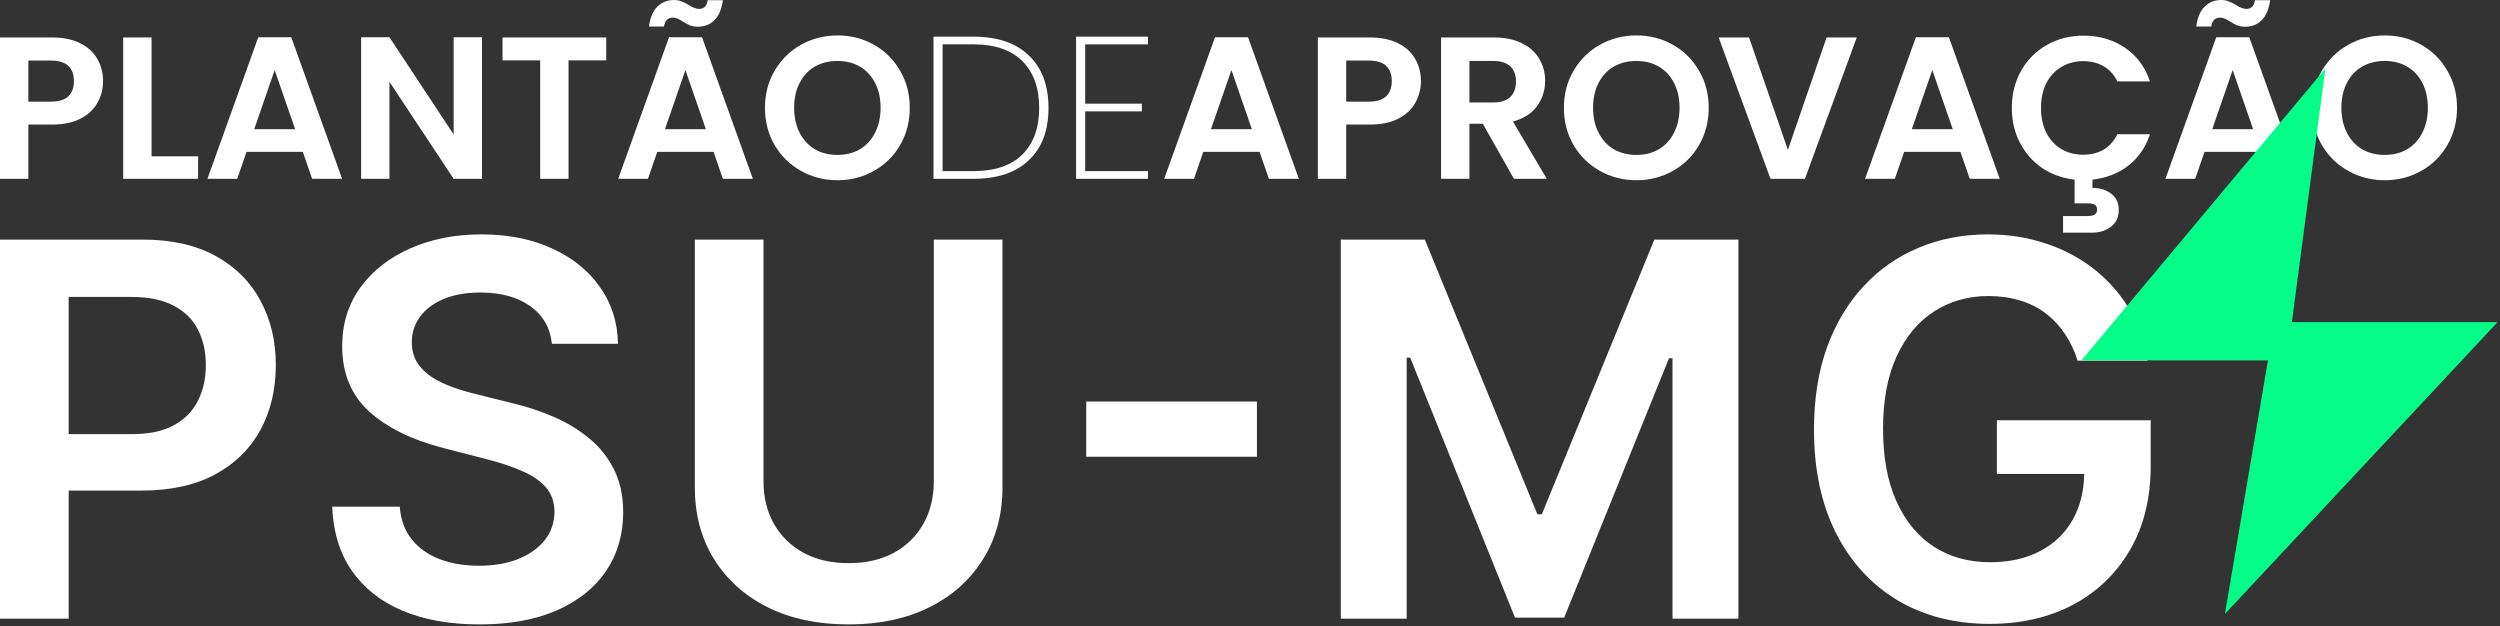
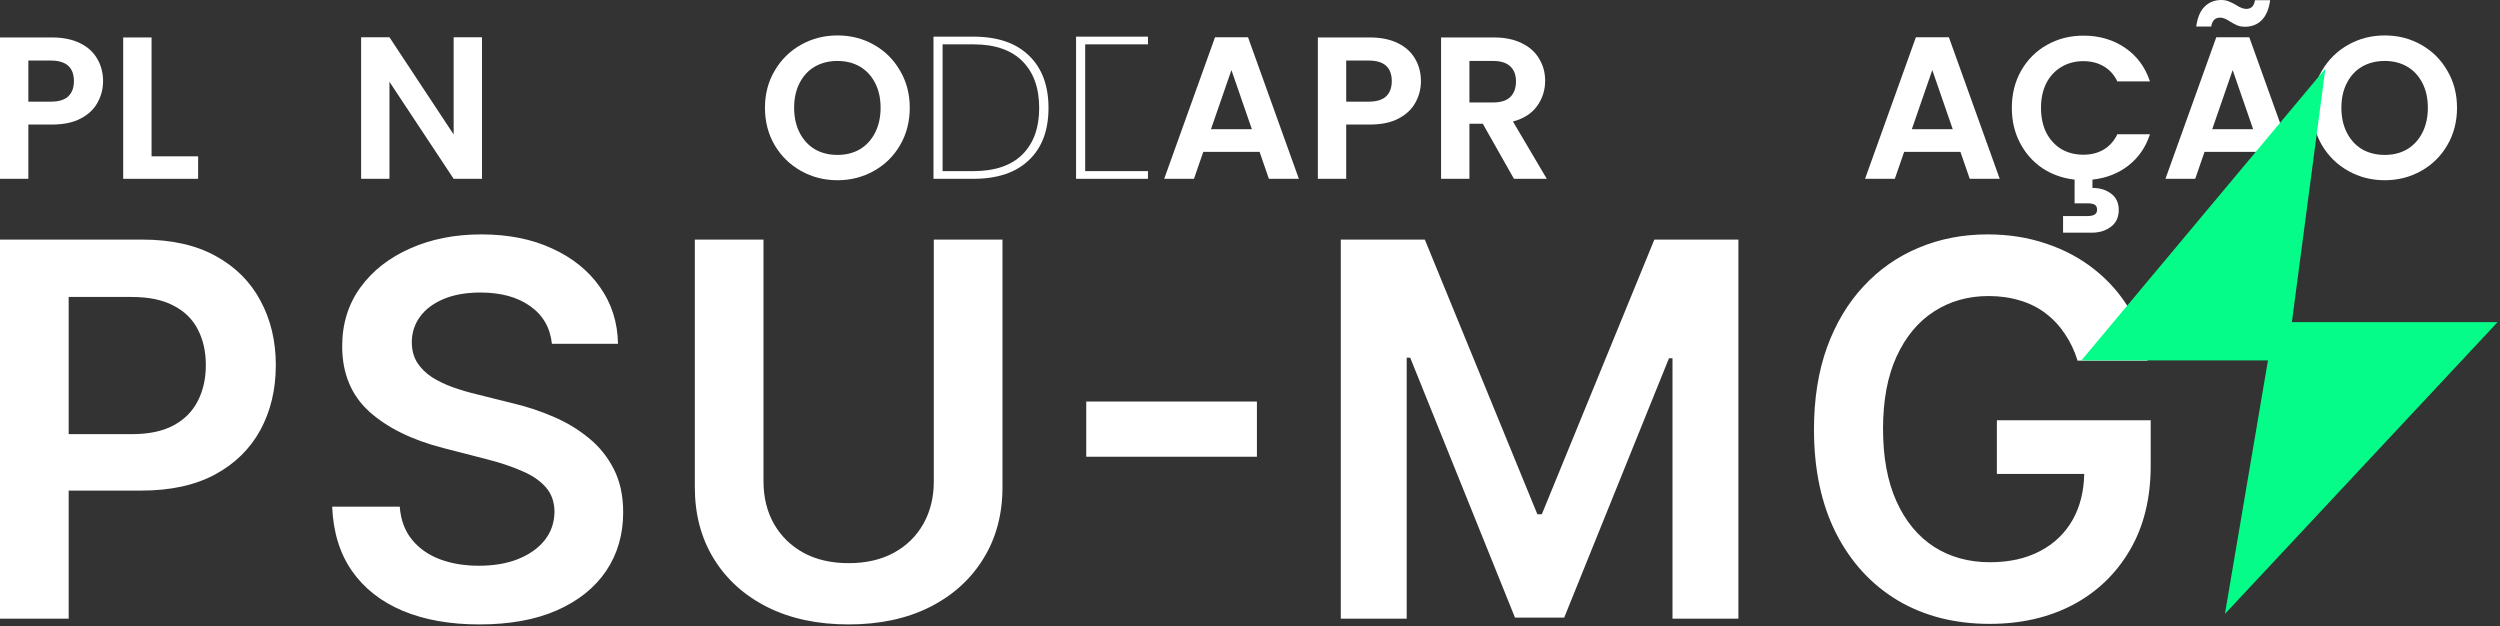
<svg xmlns="http://www.w3.org/2000/svg" width="866" height="217" viewBox="0 0 866 217" fill="none">
  <rect x="0" y="0" width="866" height="217" fill="#333333" stroke="none" />
  <path d="M166.752 81.196C176.071 81.196 184.236 82.821 191.246 86.069C198.299 89.275 203.835 93.743 207.854 99.471C211.872 105.156 213.946 111.697 214.074 119.092H191.183C190.584 113.492 188.062 109.132 183.616 106.012C179.213 102.891 173.485 101.331 166.432 101.331C161.473 101.331 157.22 102.079 153.672 103.575C150.124 105.071 147.409 107.101 145.528 109.666C143.647 112.231 142.685 115.16 142.643 118.451C142.643 121.187 143.262 123.559 144.502 125.568C145.784 127.577 147.516 129.288 149.696 130.698C151.876 132.066 154.291 133.221 156.941 134.161C159.592 135.102 162.264 135.892 164.957 136.533L177.269 139.611C182.227 140.766 186.994 142.326 191.567 144.292C196.184 146.258 200.309 148.737 203.942 151.729C207.619 154.722 210.526 158.334 212.663 162.566C214.8 166.798 215.869 171.757 215.869 177.442C215.869 185.137 213.902 191.913 209.97 197.77C206.037 203.583 200.352 208.135 192.914 211.427C185.519 214.676 176.563 216.3 166.047 216.3C155.83 216.3 146.96 214.718 139.437 211.555C131.956 208.391 126.099 203.775 121.867 197.705C117.678 191.635 115.412 184.239 115.07 175.519H138.475C138.817 180.093 140.228 183.898 142.707 186.933C145.186 189.968 148.413 192.233 152.389 193.729C156.407 195.226 160.896 195.974 165.854 195.974C171.027 195.974 175.558 195.204 179.448 193.665C183.381 192.083 186.459 189.904 188.682 187.125C190.905 184.304 192.037 181.012 192.08 177.25C192.037 173.83 191.033 171.009 189.066 168.786C187.1 166.521 184.343 164.64 180.795 163.144C177.29 161.605 173.186 160.237 168.483 159.04L153.543 155.192C142.728 152.414 134.178 148.203 127.895 142.561C121.653 136.875 118.533 129.33 118.533 119.926C118.533 112.189 120.627 105.413 124.816 99.6C129.048 93.786 134.798 89.275 142.065 86.069C149.332 82.821 157.561 81.196 166.752 81.196ZM264.478 166.799C264.478 172.27 265.675 177.143 268.068 181.418C270.505 185.693 273.925 189.049 278.328 191.485C282.731 193.879 287.946 195.076 293.974 195.076C300.001 195.076 305.216 193.879 309.619 191.485C314.065 189.049 317.484 185.693 319.878 181.418C322.272 177.143 323.469 172.27 323.469 166.799V82.992H347.258V168.786C347.258 178.191 345.036 186.463 340.59 193.602C336.187 200.74 329.988 206.319 321.994 210.337C314 214.312 304.66 216.3 293.974 216.3C283.244 216.3 273.882 214.312 265.889 210.337C257.895 206.319 251.696 200.74 247.293 193.602C242.89 186.463 240.688 178.191 240.688 168.786V82.992H264.478V166.799ZM688.509 81.196C695.776 81.196 702.552 82.265 708.836 84.402C715.12 86.497 720.698 89.49 725.571 93.38C730.487 97.27 734.527 101.886 737.69 107.229C740.854 112.573 742.927 118.473 743.91 124.928H719.672C718.603 121.465 717.129 118.366 715.248 115.63C713.41 112.851 711.187 110.478 708.579 108.512C706.014 106.545 703.065 105.071 699.73 104.088C696.396 103.062 692.763 102.549 688.83 102.549C681.777 102.549 675.492 104.323 669.978 107.871C664.463 111.419 660.124 116.634 656.961 123.517C653.84 130.356 652.28 138.692 652.28 148.523C652.28 158.441 653.84 166.841 656.961 173.724C660.081 180.606 664.42 185.843 669.978 189.434C675.535 192.982 681.99 194.755 689.343 194.755C696.011 194.755 701.782 193.473 706.655 190.908C711.571 188.343 715.355 184.71 718.005 180.008C720.539 175.471 721.86 170.192 721.972 164.17H691.715V145.574H745V161.349C745 172.591 742.606 182.316 737.818 190.523C733.031 198.731 726.448 205.057 718.069 209.503C709.691 213.906 700.073 216.107 689.215 216.107C677.117 216.107 666.494 213.394 657.346 207.965C648.241 202.493 641.124 194.734 635.994 184.688C630.907 174.6 628.363 162.63 628.363 148.78C628.363 138.179 629.859 128.711 632.852 120.375C635.887 112.039 640.119 104.964 645.548 99.15C650.977 93.294 657.346 88.849 664.656 85.814C671.966 82.736 679.917 81.196 688.509 81.196ZM49.245 82.992C59.334 82.992 67.798 84.873 74.638 88.635C81.52 92.397 86.713 97.569 90.219 104.152C93.767 110.693 95.541 118.13 95.541 126.466C95.541 134.887 93.767 142.368 90.219 148.908C86.671 155.449 81.434 160.601 74.509 164.362C67.584 168.081 59.056 169.94 48.925 169.94H23.789V214.312H0V82.992H49.245ZM532.546 178.148H534.085L573.07 82.992H602.182V214.312H579.354V124.094H578.136L541.844 213.928H524.787L488.494 123.901H487.276V214.312H464.449V82.992H493.56L532.546 178.148ZM435.397 158.206H376.277V139.098H435.397V158.206ZM23.789 150.384H45.719C51.618 150.384 56.448 149.357 60.21 147.306C63.972 145.254 66.751 142.433 68.546 138.842C70.384 135.251 71.303 131.125 71.303 126.466C71.303 121.807 70.384 117.703 68.546 114.155C66.751 110.607 63.95 107.849 60.145 105.883C56.384 103.874 51.532 102.869 45.591 102.869H23.789V150.384Z" fill="white" />
  <path d="M826.068 62.431C821.485 62.431 817.276 61.356 813.441 59.205C809.607 57.053 806.567 54.084 804.322 50.296C802.077 46.461 800.955 42.135 800.955 37.319C800.955 32.548 802.077 28.27 804.322 24.482C806.567 20.647 809.607 17.654 813.441 15.503C817.276 13.351 821.485 12.276 826.068 12.276C830.698 12.276 834.906 13.351 838.694 15.503C842.529 17.654 845.546 20.647 847.744 24.482C849.988 28.27 851.111 32.548 851.111 37.319C851.111 42.135 849.988 46.461 847.744 50.296C845.546 54.084 842.529 57.053 838.694 59.205C834.86 61.356 830.651 62.431 826.068 62.431ZM826.068 53.663C829.014 53.663 831.61 53.008 833.854 51.699C836.099 50.343 837.853 48.425 839.115 45.947C840.378 43.468 841.009 40.592 841.009 37.319C841.009 34.045 840.378 31.192 839.115 28.761C837.853 26.282 836.099 24.388 833.854 23.078C831.61 21.769 829.014 21.114 826.068 21.114C823.122 21.114 820.503 21.769 818.211 23.078C815.967 24.388 814.213 26.282 812.95 28.761C811.688 31.192 811.056 34.045 811.056 37.319C811.056 40.592 811.688 43.468 812.95 45.947C814.213 48.425 815.967 50.343 818.211 51.699C820.503 53.008 823.122 53.663 826.068 53.663Z" fill="white" />
  <path d="M783.151 52.611H763.65L760.423 61.94H750.111L767.718 12.907H779.152L796.759 61.94H786.378L783.151 52.611ZM780.485 44.754L773.4 24.271L766.315 44.754H780.485ZM760.774 9.189C761.195 6.103 762.153 3.811 763.65 2.315C765.193 0.772 767.134 0 769.472 0C770.454 0 771.319 0.164 772.068 0.491C772.816 0.772 773.658 1.193 774.593 1.754C775.996 2.642 777.165 3.086 778.1 3.086C779.83 3.086 780.836 2.081 781.117 0.07H786.378C785.957 3.157 784.975 5.472 783.431 7.015C781.935 8.511 780.018 9.259 777.679 9.259C776.697 9.259 775.832 9.119 775.084 8.839C774.336 8.511 773.494 8.067 772.559 7.506C771.202 6.57 770.033 6.103 769.051 6.103C767.321 6.103 766.292 7.132 765.965 9.189H760.774Z" fill="white" />
  <path d="M721.661 53.593C724.326 53.593 726.664 53.008 728.675 51.839C730.733 50.623 732.323 48.846 733.445 46.508H744.739C743.289 50.997 740.787 54.621 737.233 57.381C733.726 60.093 729.587 61.706 724.817 62.221V65.097C727.389 65.097 729.54 65.752 731.271 67.061C733.048 68.371 733.936 70.264 733.936 72.743C733.936 75.268 733.024 77.209 731.201 78.565C729.424 79.921 727.226 80.6 724.607 80.6H714.646V74.847H722.993C724.116 74.847 724.957 74.684 725.519 74.356C726.127 74.029 726.431 73.445 726.431 72.603C726.431 71.761 726.127 71.176 725.519 70.849C724.957 70.568 724.116 70.428 722.993 70.428H718.644V62.221C714.482 61.753 710.741 60.42 707.421 58.222C704.147 55.978 701.575 53.055 699.704 49.454C697.834 45.853 696.898 41.831 696.898 37.389C696.898 32.572 697.974 28.269 700.125 24.482C702.323 20.647 705.293 17.677 709.034 15.573C712.822 13.421 717.054 12.346 721.731 12.346C727.202 12.346 731.996 13.749 736.111 16.555C740.226 19.361 743.102 23.242 744.739 28.199H733.445C732.323 25.861 730.733 24.107 728.675 22.938C726.664 21.769 724.326 21.184 721.661 21.184C718.808 21.184 716.259 21.863 714.014 23.219C711.817 24.528 710.086 26.399 708.824 28.831C707.608 31.262 707 34.115 707 37.389C707 40.615 707.608 43.468 708.824 45.947C710.086 48.378 711.817 50.272 714.014 51.629C716.259 52.938 718.808 53.593 721.661 53.593Z" fill="white" />
  <path d="M679.094 52.611H659.593L656.366 61.94H646.055L663.662 12.907H675.096L692.703 61.94H682.321L679.094 52.611ZM676.429 44.754L669.344 24.271L662.259 44.754H676.429Z" fill="white" />
-   <path d="M643.182 12.977L625.225 61.94H613.3L595.342 12.977H605.864L619.332 51.909L632.73 12.977H643.182Z" fill="white" />
-   <path d="M566.851 62.431C562.268 62.431 558.059 61.356 554.225 59.205C550.39 57.053 547.35 54.084 545.105 50.296C542.861 46.461 541.738 42.135 541.738 37.319C541.738 32.548 542.861 28.27 545.105 24.482C547.35 20.647 550.39 17.654 554.225 15.503C558.059 13.351 562.268 12.276 566.851 12.276C571.481 12.276 575.69 13.351 579.478 15.503C583.312 17.654 586.329 20.647 588.527 24.482C590.771 28.27 591.894 32.548 591.894 37.319C591.894 42.135 590.771 46.461 588.527 50.296C586.329 54.084 583.312 57.053 579.478 59.205C575.643 61.356 571.434 62.431 566.851 62.431ZM566.851 53.663C569.797 53.663 572.393 53.008 574.638 51.699C576.882 50.343 578.636 48.425 579.899 45.947C581.161 43.468 581.793 40.592 581.793 37.319C581.793 34.045 581.161 31.192 579.899 28.761C578.636 26.282 576.882 24.388 574.638 23.078C572.393 21.769 569.797 21.114 566.851 21.114C563.905 21.114 561.286 21.769 558.995 23.078C556.75 24.388 554.996 26.282 553.734 28.761C552.471 31.192 551.84 34.045 551.84 37.319C551.84 40.592 552.471 43.468 553.734 45.947C554.996 48.425 556.75 50.343 558.995 51.699C561.286 53.008 563.905 53.663 566.851 53.663Z" fill="white" />
  <path d="M524.438 61.94L513.635 42.86H509.005V61.94H499.185V12.977H517.563C521.351 12.977 524.578 13.655 527.244 15.012C529.909 16.321 531.897 18.121 533.206 20.413C534.562 22.658 535.24 25.183 535.24 27.989C535.24 31.216 534.305 34.139 532.435 36.757C530.564 39.329 527.781 41.106 524.087 42.089L535.802 61.94H524.438ZM509.005 35.495H517.212C519.878 35.495 521.866 34.863 523.175 33.601C524.484 32.291 525.139 30.491 525.139 28.199C525.139 25.955 524.484 24.224 523.175 23.008C521.866 21.746 519.878 21.114 517.212 21.114H509.005V35.495Z" fill="white" />
  <path d="M492.212 28.129C492.212 30.748 491.581 33.203 490.318 35.495C489.102 37.786 487.161 39.633 484.496 41.036C481.877 42.439 478.557 43.141 474.535 43.141H466.327V61.94H456.507V12.977H474.535C478.323 12.977 481.55 13.632 484.215 14.941C486.881 16.251 488.868 18.051 490.178 20.343C491.534 22.634 492.212 25.23 492.212 28.129ZM474.114 35.214C476.826 35.214 478.837 34.606 480.147 33.39C481.456 32.128 482.111 30.374 482.111 28.129C482.111 23.359 479.445 20.974 474.114 20.974H466.327V35.214H474.114Z" fill="white" />
  <path d="M436.317 52.611H416.816L413.589 61.94H403.277L420.884 12.907H432.318L449.925 61.94H439.544L436.317 52.611ZM433.651 44.754L426.566 24.271L419.481 44.754H433.651Z" fill="white" />
-   <path d="M375.906 15.362V35.916H395.547V38.581H375.906V59.275H397.651V61.94H372.749V12.697H397.651V15.362H375.906Z" fill="white" />
+   <path d="M375.906 15.362V35.916V38.581H375.906V59.275H397.651V61.94H372.749V12.697H397.651V15.362H375.906Z" fill="white" />
  <path d="M337.176 12.697C345.501 12.697 351.907 14.871 356.397 19.22C360.933 23.57 363.201 29.626 363.201 37.389C363.201 45.152 360.933 51.184 356.397 55.487C351.907 59.789 345.501 61.94 337.176 61.94H323.357V12.697H337.176ZM337.176 59.275C344.612 59.275 350.271 57.357 354.152 53.523C358.034 49.641 359.974 44.263 359.974 37.389C359.974 30.467 358.034 25.066 354.152 21.185C350.271 17.303 344.612 15.362 337.176 15.362H326.514V59.275H337.176Z" fill="white" />
  <path d="M290.097 62.431C285.514 62.431 281.305 61.356 277.471 59.205C273.636 57.053 270.596 54.084 268.351 50.296C266.107 46.461 264.984 42.135 264.984 37.319C264.984 32.548 266.107 28.27 268.351 24.482C270.596 20.647 273.636 17.654 277.471 15.503C281.305 13.351 285.514 12.276 290.097 12.276C294.727 12.276 298.936 13.351 302.724 15.503C306.558 17.654 309.575 20.647 311.773 24.482C314.018 28.27 315.14 32.548 315.14 37.319C315.14 42.135 314.018 46.461 311.773 50.296C309.575 54.084 306.558 57.053 302.724 59.205C298.889 61.356 294.68 62.431 290.097 62.431ZM290.097 53.663C293.043 53.663 295.639 53.008 297.884 51.699C300.128 50.343 301.882 48.425 303.145 45.947C304.407 43.468 305.039 40.592 305.039 37.319C305.039 34.045 304.407 31.192 303.145 28.761C301.882 26.282 300.128 24.388 297.884 23.078C295.639 21.769 293.043 21.114 290.097 21.114C287.151 21.114 284.532 21.769 282.241 23.078C279.996 24.388 278.242 26.282 276.98 28.761C275.717 31.192 275.086 34.045 275.086 37.319C275.086 40.592 275.717 43.468 276.98 45.947C278.242 48.425 279.996 50.343 282.241 51.699C284.532 53.008 287.151 53.663 290.097 53.663Z" fill="white" />
-   <path d="M247.179 52.611H227.678L224.451 61.94H214.14L231.747 12.907H243.181L260.788 61.94H250.406L247.179 52.611ZM244.514 44.754L237.429 24.271L230.344 44.754H244.514ZM224.802 9.189C225.223 6.103 226.182 3.811 227.678 2.315C229.221 0.772 231.162 0 233.5 0C234.482 0 235.348 0.164 236.096 0.491C236.844 0.772 237.686 1.193 238.621 1.754C240.024 2.642 241.193 3.086 242.129 3.086C243.859 3.086 244.864 2.081 245.145 0.07H250.406C249.985 3.157 249.003 5.472 247.46 7.015C245.963 8.511 244.046 9.259 241.708 9.259C240.726 9.259 239.86 9.119 239.112 8.839C238.364 8.511 237.522 8.067 236.587 7.506C235.231 6.57 234.062 6.103 233.079 6.103C231.349 6.103 230.32 7.132 229.993 9.189H224.802Z" fill="white" />
-   <path d="M209.991 12.977V20.904H196.943V61.94H187.123V20.904H174.075V12.977H209.991Z" fill="white" />
  <path d="M166.965 61.94H157.144L134.908 28.34V61.94H125.087V12.907H134.908L157.144 46.578V12.907H166.965V61.94Z" fill="white" />
-   <path d="M104.898 52.611H85.397L82.17 61.94H71.858L89.465 12.907H100.899L118.507 61.94H108.125L104.898 52.611ZM102.232 44.754L95.147 24.271L88.062 44.754H102.232Z" fill="white" />
  <path d="M52.498 54.154H68.632V61.94H42.678V12.977H52.498V54.154Z" fill="white" />
  <path d="M35.705 28.129C35.705 30.748 35.074 33.203 33.811 35.495C32.595 37.786 30.654 39.633 27.989 41.036C25.37 42.439 22.05 43.141 18.028 43.141H9.821V61.94H0V12.977H18.028C21.816 12.977 25.043 13.632 27.708 14.941C30.374 16.251 32.361 18.051 33.671 20.343C35.027 22.634 35.705 25.23 35.705 28.129ZM17.607 35.214C20.319 35.214 22.33 34.606 23.64 33.39C24.949 32.128 25.604 30.374 25.604 28.129C25.604 23.359 22.938 20.974 17.607 20.974H9.821V35.214H17.607Z" fill="white" />
  <path d="M721 124.844L805.507 23.767L793.908 111.588H865.16L770.71 212.666L785.623 124.844H721Z" fill="#06FC89" />
</svg>